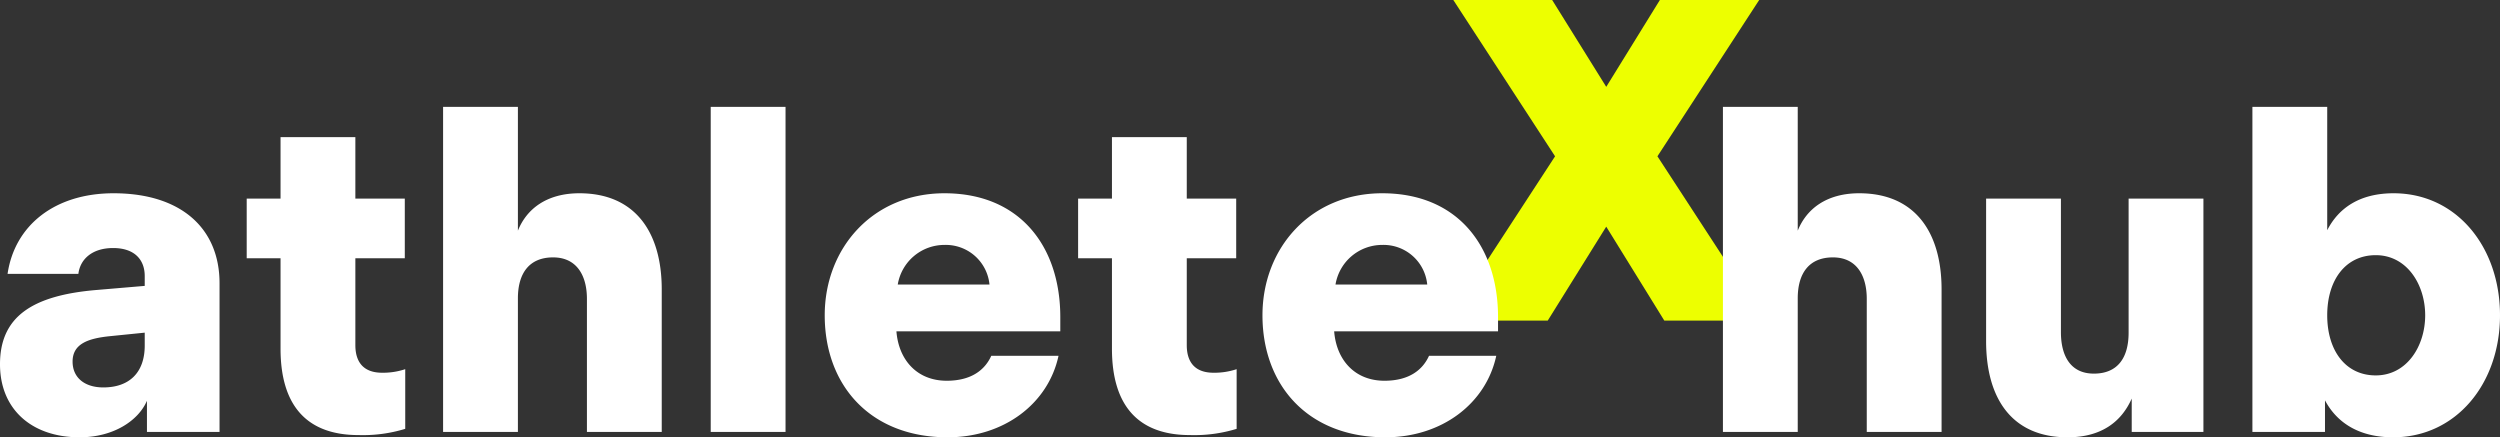
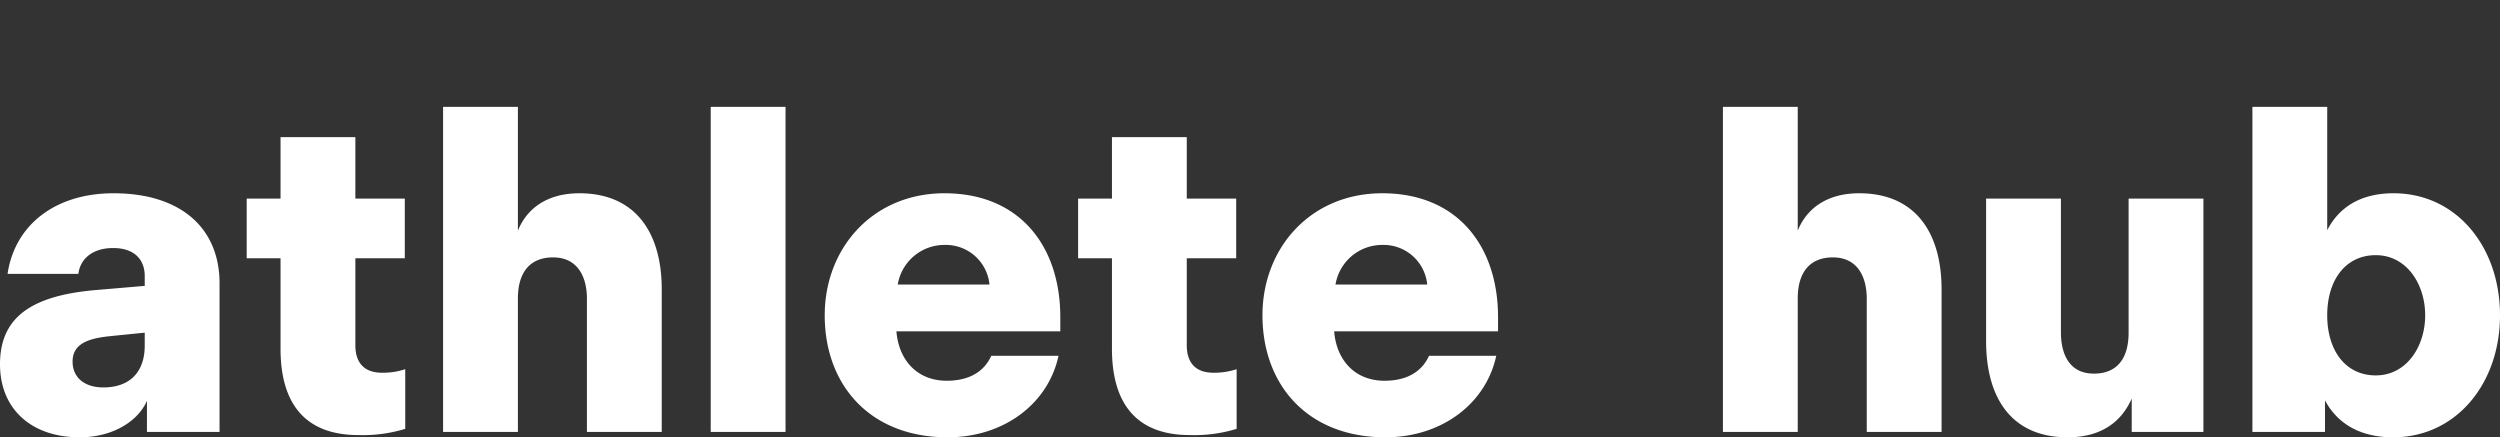
<svg xmlns="http://www.w3.org/2000/svg" width="280.7" height="49.1" viewBox="0 0 280.7 49.1">
  <rect x="0" y="0" width="280.7" height="49.1" fill="#333333" stroke="none" />
  <g id="Gruppe_9" data-name="Gruppe 9" transform="translate(222.8 854.5)">
-     <path id="X" d="M.7,0h10l6.85-11,6.8,11H34.4L22.7-17.95,33.8-35H23.85l-6.3,10.2L11.2-35H1.3L12.4-17.95Z" transform="translate(-60 -819)" fill="#edff00" stroke="#edff00" stroke-width="1" />
    <path id="athlete_hub" data-name="athlete  hub" d="M2.2-7.6c0,5,3.5,8.2,8.95,8.2,3.7,0,6.55-1.8,7.55-4.1V0h8.15V-16.7c0-6.15-4.3-10.1-11.9-10.1-6.6,0-11.1,3.6-11.9,9.05H11c.2-1.65,1.55-2.9,3.9-2.9,2.4,0,3.55,1.3,3.55,3.15v1.1l-5.3.45C5.75-15.35,2.2-12.9,2.2-7.6Zm8.15-.3c0-2,1.75-2.6,4.15-2.85l3.95-.4V-9.7c0,3-1.7,4.7-4.65,4.7C11.7-5,10.35-6.1,10.35-7.9ZM42.45.35a16.214,16.214,0,0,0,5.25-.7v-6.7a7.836,7.836,0,0,1-2.6.4c-2,0-3-1.1-3-3.1V-19.5h5.55v-6.7H42.1v-6.9H33.7v6.9H29.9v6.7h3.8V-9.35C33.7-2.9,36.7.35,42.45.35ZM51.95,0h8.4V-15c0-2.85,1.3-4.6,3.95-4.6,2.7,0,3.8,2.1,3.8,4.65V0h8.4V-16c0-6.45-3-10.8-9.25-10.8-3.6,0-5.9,1.7-6.9,4.2V-36.5h-8.4ZM82,0h8.4V-36.5H82ZM94.8-13.1C94.8-5.25,99.9.6,108.6.6c6.35,0,11.3-3.8,12.45-9.15H113.5c-.7,1.55-2.2,2.8-5,2.8-3.35,0-5.4-2.35-5.65-5.55h18.4v-1.6c0-7.9-4.5-13.9-13-13.9C100.2-26.8,94.8-20.65,94.8-13.1Zm8.2-3.45A5.313,5.313,0,0,1,108.25-21a4.928,4.928,0,0,1,5.05,4.45ZM135.8.35a16.214,16.214,0,0,0,5.25-.7v-6.7a7.836,7.836,0,0,1-2.6.4c-2,0-3-1.1-3-3.1V-19.5H141v-6.7h-5.55v-6.9h-8.4v6.9h-3.8v6.7h3.8V-9.35C127.05-2.9,130.05.35,135.8.35Zm8.15-13.45c0,7.85,5.1,13.7,13.8,13.7,6.35,0,11.3-3.8,12.45-9.15h-7.55c-.7,1.55-2.2,2.8-5,2.8-3.35,0-5.4-2.35-5.65-5.55h18.4v-1.6c0-7.9-4.5-13.9-13-13.9C149.35-26.8,143.95-20.65,143.95-13.1Zm8.2-3.45A5.313,5.313,0,0,1,157.4-21a4.928,4.928,0,0,1,5.05,4.45ZM195.65,0h8.4V-15c0-2.85,1.3-4.6,3.95-4.6,2.7,0,3.8,2.1,3.8,4.65V0h8.4V-16c0-6.45-3-10.8-9.25-10.8-3.6,0-5.9,1.7-6.9,4.2V-36.5h-8.4ZM225.2-10.2c0,6.45,2.9,10.8,9.15,10.8,3.8,0,6.05-1.75,7.2-4.35V0h8.05V-26.2h-8.4v15.05c0,2.85-1.25,4.6-3.9,4.6-2.7,0-3.7-2.1-3.7-4.65v-15h-8.4ZM255.1,0h8.15V-3.55C264.55-1.1,267,.6,270.9.6c7.05,0,12-6,12-13.7S278-26.8,270.95-26.8c-3.85,0-6.2,1.7-7.45,4.15V-36.5h-8.4Zm8.4-13.1c0-3.95,2.05-6.75,5.45-6.75,3.5,0,5.55,3.3,5.55,6.75s-2.05,6.75-5.55,6.75C265.55-6.35,263.5-9.15,263.5-13.1Z" transform="translate(-225 -806)" fill="#fff" />
  </g>
</svg>